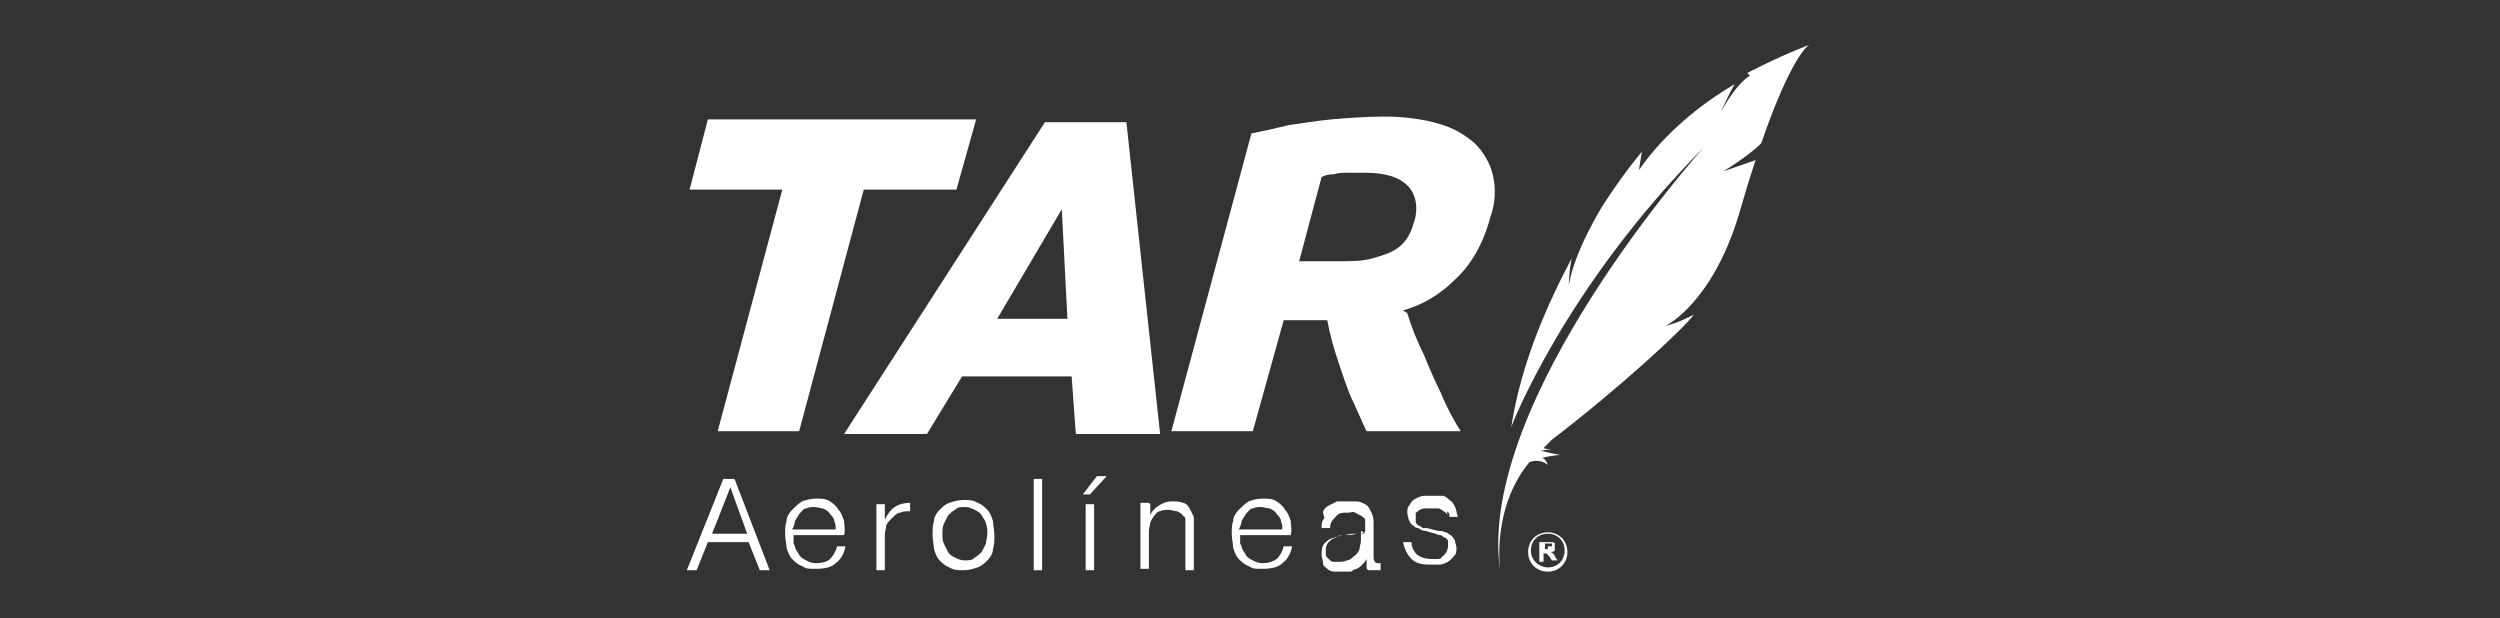
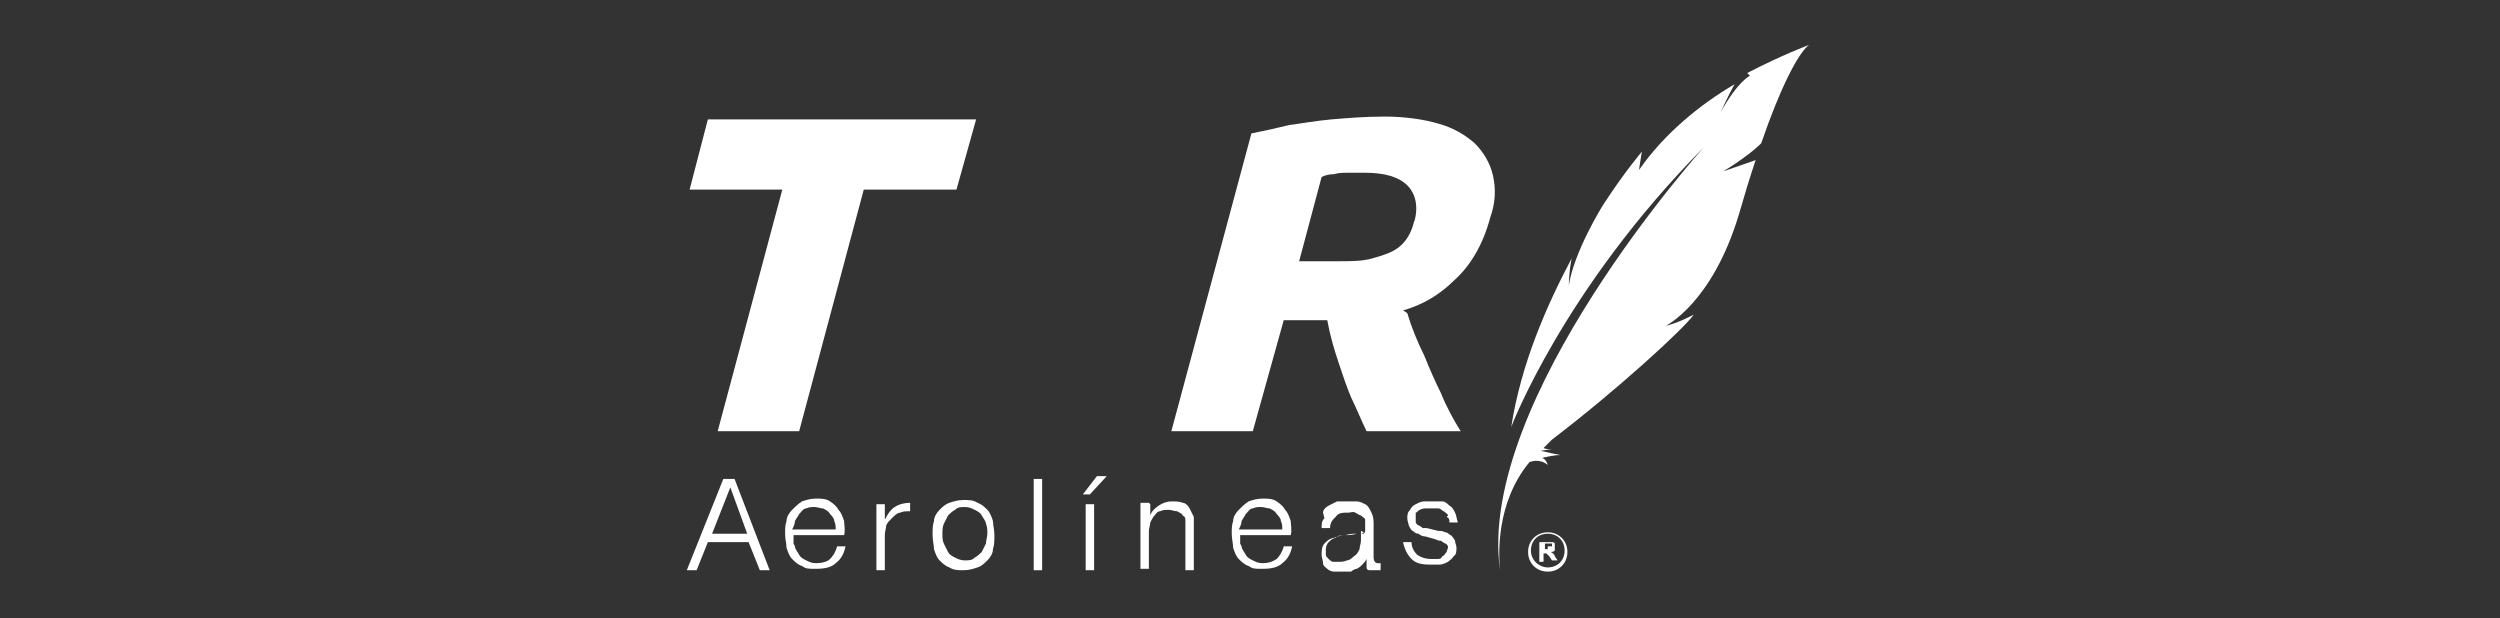
<svg xmlns="http://www.w3.org/2000/svg" id="Capa_1" version="1.1" viewBox="0 0 178 44">
  <rect x="0" y="0" width="178" height="44" fill="#333333" stroke="none" />
  <path d="M52.3,34.1l2.5,6.5h-.7l-.8-2h-2.9l-.8,2h-.7l2.6-6.5h.7ZM53.2,38l-1.2-3.3-1.3,3.3h2.5Z" fill="#fff" />
  <path d="M56.6,38.9c0,.2.2.4.3.6.1.2.3.3.5.4.2.1.4.2.7.2.4,0,.8-.1,1-.3.2-.2.4-.5.5-.9h.6c-.1.5-.3.9-.7,1.2-.3.3-.8.4-1.4.4s-.7,0-1-.2c-.3-.1-.5-.3-.7-.5-.2-.2-.3-.5-.4-.8,0-.3-.1-.6-.1-1s0-.6.1-.9c0-.3.2-.6.4-.8.2-.2.4-.4.7-.6.3-.1.6-.2,1-.2s.7,0,1,.2c.3.2.5.4.6.6.2.2.3.5.4.8,0,.3.1.6,0,1h-3.6c0,.2,0,.4,0,.6ZM59.4,37.1c0-.2-.2-.4-.3-.5-.1-.2-.3-.3-.5-.4-.2,0-.4-.1-.6-.1s-.4,0-.6.1c-.2,0-.3.2-.5.4-.1.2-.2.3-.3.5,0,.2-.1.4-.2.6h3.1c0-.2,0-.4-.1-.6Z" fill="#fff" />
  <path d="M63,35.9v1.1h0c.2-.4.4-.7.7-.9.3-.2.7-.3,1.1-.3v.6c-.3,0-.5,0-.7.1-.2,0-.4.2-.6.4-.2.2-.3.3-.4.5,0,.2-.1.4-.1.7v2.5h-.6v-4.7h.6Z" fill="#fff" />
  <path d="M69.6,35.8c.3.1.5.3.7.5.2.2.3.5.4.8,0,.3.1.6.1,1s0,.7-.1,1c0,.3-.2.6-.4.8-.2.2-.4.4-.7.5-.3.1-.6.2-1,.2s-.7,0-1-.2c-.3-.1-.5-.3-.7-.5-.2-.2-.3-.5-.4-.8,0-.3-.1-.6-.1-1s0-.7.1-1c0-.3.2-.6.4-.8.2-.2.4-.4.7-.5.3-.1.6-.2,1-.2s.7,0,1,.2ZM68,36.3c-.2.1-.4.3-.5.4-.1.2-.2.4-.3.6s-.1.5-.1.7,0,.5.1.7.2.4.3.6c.1.2.3.3.5.4.2.1.4.2.7.2s.5,0,.7-.2c.2-.1.4-.3.5-.4.1-.2.2-.4.3-.6,0-.2.1-.5.1-.7s0-.5-.1-.7c0-.2-.2-.4-.3-.6-.1-.2-.3-.3-.5-.4-.2-.1-.4-.2-.7-.2s-.5,0-.7.2Z" fill="#fff" />
  <path d="M74.2,34.1h-.6v6.5h.6v-6.5Z" fill="#fff" />
  <path d="M77.1,35.2l1-1.3h.7l-1.2,1.3h-.5ZM77.3,35.9h.6v4.7h-.6v-4.7Z" fill="#fff" />
  <path d="M81.9,35.9v.8h0c.1-.3.3-.5.6-.7.3-.2.6-.3.9-.3s.6,0,.8.1c.2,0,.4.2.5.4.1.2.2.4.3.6,0,.2,0,.5,0,.8v3h-.6v-2.9c0-.2,0-.4,0-.6,0-.2,0-.3-.2-.4,0-.1-.2-.2-.4-.3-.2,0-.4-.1-.6-.1s-.4,0-.6.1c-.2,0-.3.2-.4.3-.1.1-.2.3-.3.5,0,.2-.1.4-.1.6v2.7h-.6v-4.7h.6Z" fill="#fff" />
  <path d="M88.4,38.9c0,.2.2.4.3.6.1.2.3.3.5.4.2.1.4.2.7.2.4,0,.7-.1,1-.3.2-.2.4-.5.5-.9h.6c-.1.5-.3.9-.7,1.2-.3.3-.8.4-1.4.4s-.7,0-1-.2c-.3-.1-.5-.3-.7-.5-.2-.2-.3-.5-.4-.8,0-.3-.1-.6-.1-1s0-.6.1-.9c0-.3.2-.6.4-.8.2-.2.4-.4.7-.6.3-.1.6-.2,1-.2s.7,0,1,.2c.3.2.5.4.6.6.2.2.3.5.4.8,0,.3.1.6,0,1h-3.6c0,.2,0,.4,0,.6ZM91.2,37.1c0-.2-.2-.4-.3-.5-.1-.2-.3-.3-.5-.4-.2,0-.4-.1-.6-.1s-.4,0-.6.1c-.2,0-.3.2-.5.4-.1.2-.2.3-.3.5,0,.2-.1.4-.2.6h3.1c0-.2,0-.4-.1-.6Z" fill="#fff" />
  <path d="M94.2,36.5c0-.2.2-.4.4-.5.2-.1.4-.2.6-.3.2,0,.5,0,.8,0s.4,0,.6,0c.2,0,.4.1.6.2.2.1.3.3.4.5.1.2.2.4.2.8v2.5c0,.2.1.4.3.4s.1,0,.2,0v.5c0,0-.1,0-.2,0h-.2c-.2,0-.3,0-.4,0,0,0-.2,0-.2-.2,0,0,0-.2,0-.3,0-.1,0-.2,0-.3h0c-.1.2-.2.3-.3.4-.1.1-.2.2-.4.3-.1,0-.3.1-.4.2-.2,0-.4,0-.6,0s-.4,0-.6,0c-.2,0-.4-.1-.5-.2-.1-.1-.3-.2-.3-.4,0-.2-.1-.4-.1-.6s0-.6.2-.8c.2-.2.3-.3.6-.4.2,0,.5-.2.8-.2.3,0,.6,0,.9-.1.1,0,.2,0,.3,0,0,0,.2,0,.2,0,0,0,.1-.1.1-.2,0,0,0-.2,0-.3,0-.2,0-.4,0-.5,0-.1-.2-.2-.3-.3-.1,0-.2-.1-.4-.2s-.3,0-.5,0c-.4,0-.7,0-.9.3-.2.2-.4.4-.4.8h-.6c0-.3,0-.5.2-.7ZM97.1,37.9c0,0-.1.1-.2.1-.1,0-.2,0-.3,0-.2,0-.5,0-.8.1-.3,0-.5,0-.7.2-.2,0-.4.2-.5.3-.1.1-.2.3-.2.5s0,.3,0,.4c0,.1.1.2.2.3,0,0,.2.2.3.2.1,0,.3,0,.4,0,.2,0,.4,0,.6-.1.2,0,.4-.2.5-.3.2-.1.3-.3.4-.5,0-.2.1-.4.1-.6v-.7Z" fill="#fff" />
-   <path d="M103.1,36.7c0-.1-.2-.2-.3-.3-.1,0-.2-.2-.4-.2-.2,0-.3,0-.5,0s-.3,0-.4,0c-.1,0-.2,0-.4.1-.1,0-.2.2-.3.2,0,.1,0,.2,0,.4s0,.2,0,.3c0,0,.1.2.2.2,0,0,.2.1.3.2.1,0,.2,0,.3,0l.8.2c.2,0,.3,0,.5.1.2,0,.3.2.4.2.1.1.2.2.3.4,0,.2.1.3.1.5s0,.5-.2.6c-.1.2-.3.3-.4.4-.2.1-.4.2-.6.2-.2,0-.4,0-.7,0-.6,0-1-.1-1.3-.4-.3-.3-.5-.7-.6-1.2h.6c0,.4.2.7.4.9.3.2.6.3,1,.3s.3,0,.4,0c.2,0,.3,0,.4-.2.1,0,.2-.2.3-.3,0-.1.1-.2.1-.4s0-.2,0-.4c0,0-.1-.2-.2-.2,0,0-.2-.1-.3-.2-.1,0-.2,0-.4-.1l-.7-.2c-.2,0-.4-.1-.5-.2-.2,0-.3-.1-.4-.2-.1,0-.2-.2-.3-.4,0-.1-.1-.3-.1-.5s0-.4.2-.6c.1-.2.2-.3.4-.4.2-.1.4-.2.6-.2.2,0,.4,0,.6,0s.5,0,.7,0c.2,0,.4.2.5.3.2.1.3.3.4.5s.1.4.2.7h-.6c0-.2,0-.3-.2-.4Z" fill="#fff" />
+   <path d="M103.1,36.7c0-.1-.2-.2-.3-.3-.1,0-.2-.2-.4-.2-.2,0-.3,0-.5,0s-.3,0-.4,0c-.1,0-.2,0-.4.1-.1,0-.2.2-.3.2,0,.1,0,.2,0,.4s0,.2,0,.3c0,0,.1.2.2.2,0,0,.2.1.3.2.1,0,.2,0,.3,0l.8.2c.2,0,.3,0,.5.1.2,0,.3.2.4.2.1.1.2.2.3.4,0,.2.1.3.1.5s0,.5-.2.6c-.1.2-.3.3-.4.4-.2.1-.4.2-.6.2-.2,0-.4,0-.7,0-.6,0-1-.1-1.3-.4-.3-.3-.5-.7-.6-1.2h.6c0,.4.2.7.4.9.3.2.6.3,1,.3s.3,0,.4,0c.2,0,.3,0,.4-.2.1,0,.2-.2.3-.3,0-.1.1-.2.1-.4c0,0-.1-.2-.2-.2,0,0-.2-.1-.3-.2-.1,0-.2,0-.4-.1l-.7-.2c-.2,0-.4-.1-.5-.2-.2,0-.3-.1-.4-.2-.1,0-.2-.2-.3-.4,0-.1-.1-.3-.1-.5s0-.4.2-.6c.1-.2.2-.3.4-.4.2-.1.4-.2.6-.2.2,0,.4,0,.6,0s.5,0,.7,0c.2,0,.4.2.5.3.2.1.3.3.4.5s.1.4.2.7h-.6c0-.2,0-.3-.2-.4Z" fill="#fff" />
  <path d="M68.1,13.5h-6.6l-4.6,17.2h-5.8l4.6-17.2h-6.6l1.3-5h19.1l-1.4,5Z" fill="#fff" />
-   <path d="M74.3,8.7h5.9l2.4,22.2h-6l-.3-4.1h-7.8l-2.5,4.1h-5.9l14.3-22.2ZM70.9,22.7h5.1l-.4-7.8h0l-4.6,7.8Z" fill="#fff" />
  <path d="M124.6,5.4s-.8.3-2.1,2.6c0,0,.6-1.3,1-2-2.4,1.4-5,3.5-6.8,6.1,0,0,0-.1.2-1.3,0,0,0,0,0,0,0,0-1.2,1.4-2.7,3.7-.2.3-2.1,3.4-2.5,5.8,0,0,0-.9.2-1.9-1.8,3.4-3.6,7.5-4.3,12,0,0,3.7-9.8,13.7-19.9,0,0-16.2,18-14.5,30.1-.1-1.1-.3-4.8,2.1-7.7.3-.1.8-.2,1.3.2,0,0-.1-.4-.4-.5,0,0,.8-.2,1.3-.2,0,0-1-.2-1.4-.3,0,0,.5-.1.8-.1,0,0-.4,0-.6-.1.2-.2.4-.4.6-.6,4.6-3.5,9.4-7.9,10.1-8.9,0,0-1.1.6-2,.8,0,0,3.3-1.6,5.2-7.9.4-1.4.8-2.7,1.2-3.9l-2.3.8c1.3-.8,2.2-1.5,2.7-2,1.3-3.8,2.6-6.4,3.4-7,0,0-1.9.7-4.4,2Z" fill="#fff" />
  <path d="M110.2,37.9c-.8,0-1.4.6-1.4,1.4s.6,1.4,1.4,1.4,1.4-.6,1.4-1.4-.6-1.4-1.4-1.4ZM110.2,40.4c-.6,0-1.2-.5-1.2-1.2s.5-1.2,1.2-1.2,1.2.5,1.2,1.2-.5,1.2-1.2,1.2ZM110.6,39.4s0,0-.2-.1c.1,0,.2,0,.3-.1,0,0,0-.2,0-.3s0-.2,0-.2c0,0,0-.1-.2-.1,0,0-.2,0-.3,0h-.6v1.4h.3v-.6h0c0,0,.1,0,.2,0,0,0,0,0,0,0,0,0,0,0,.2.2l.2.3h.4l-.2-.3c0-.1-.1-.2-.2-.2ZM110.2,39.1h-.2v-.4h.4s0,0,.1,0c0,0,0,0,0,.1s0,0,0,.1c0,0,0,0,0,0h-.3Z" fill="#fff" />
  <path d="M100.2,22.3c.3,1,.7,2,1.2,3,.4,1,.8,1.9,1.2,2.7.4,1,.9,1.9,1.4,2.7h-6.7c-.4-.8-.7-1.6-1.1-2.4-.3-.7-.6-1.6-.9-2.5s-.6-1.9-.8-3h-3.1l-2.2,7.9h-5.8l5.7-21.2c1-.2,1.9-.4,2.7-.6.8-.1,1.9-.3,3-.4,1.2-.1,2.4-.2,3.8-.2s2.8.2,3.8.5c1.1.3,1.9.8,2.6,1.4.6.6,1.1,1.4,1.3,2.3.2.9.2,1.9-.2,3-.5,1.9-1.4,3.4-2.5,4.4-1.1,1.1-2.3,1.8-3.7,2.2ZM100.7,15.8c.3-1.1.1-2-.5-2.6-.6-.6-1.6-.9-3-.9s-.8,0-1.2,0c-.4,0-.7,0-1,.1-.4,0-.7.1-.9.2l-1.6,6h2.8c.9,0,1.7,0,2.4-.2.7-.2,1.4-.4,1.9-.8.5-.4.9-1,1.1-1.9Z" fill="#fff" />
</svg>